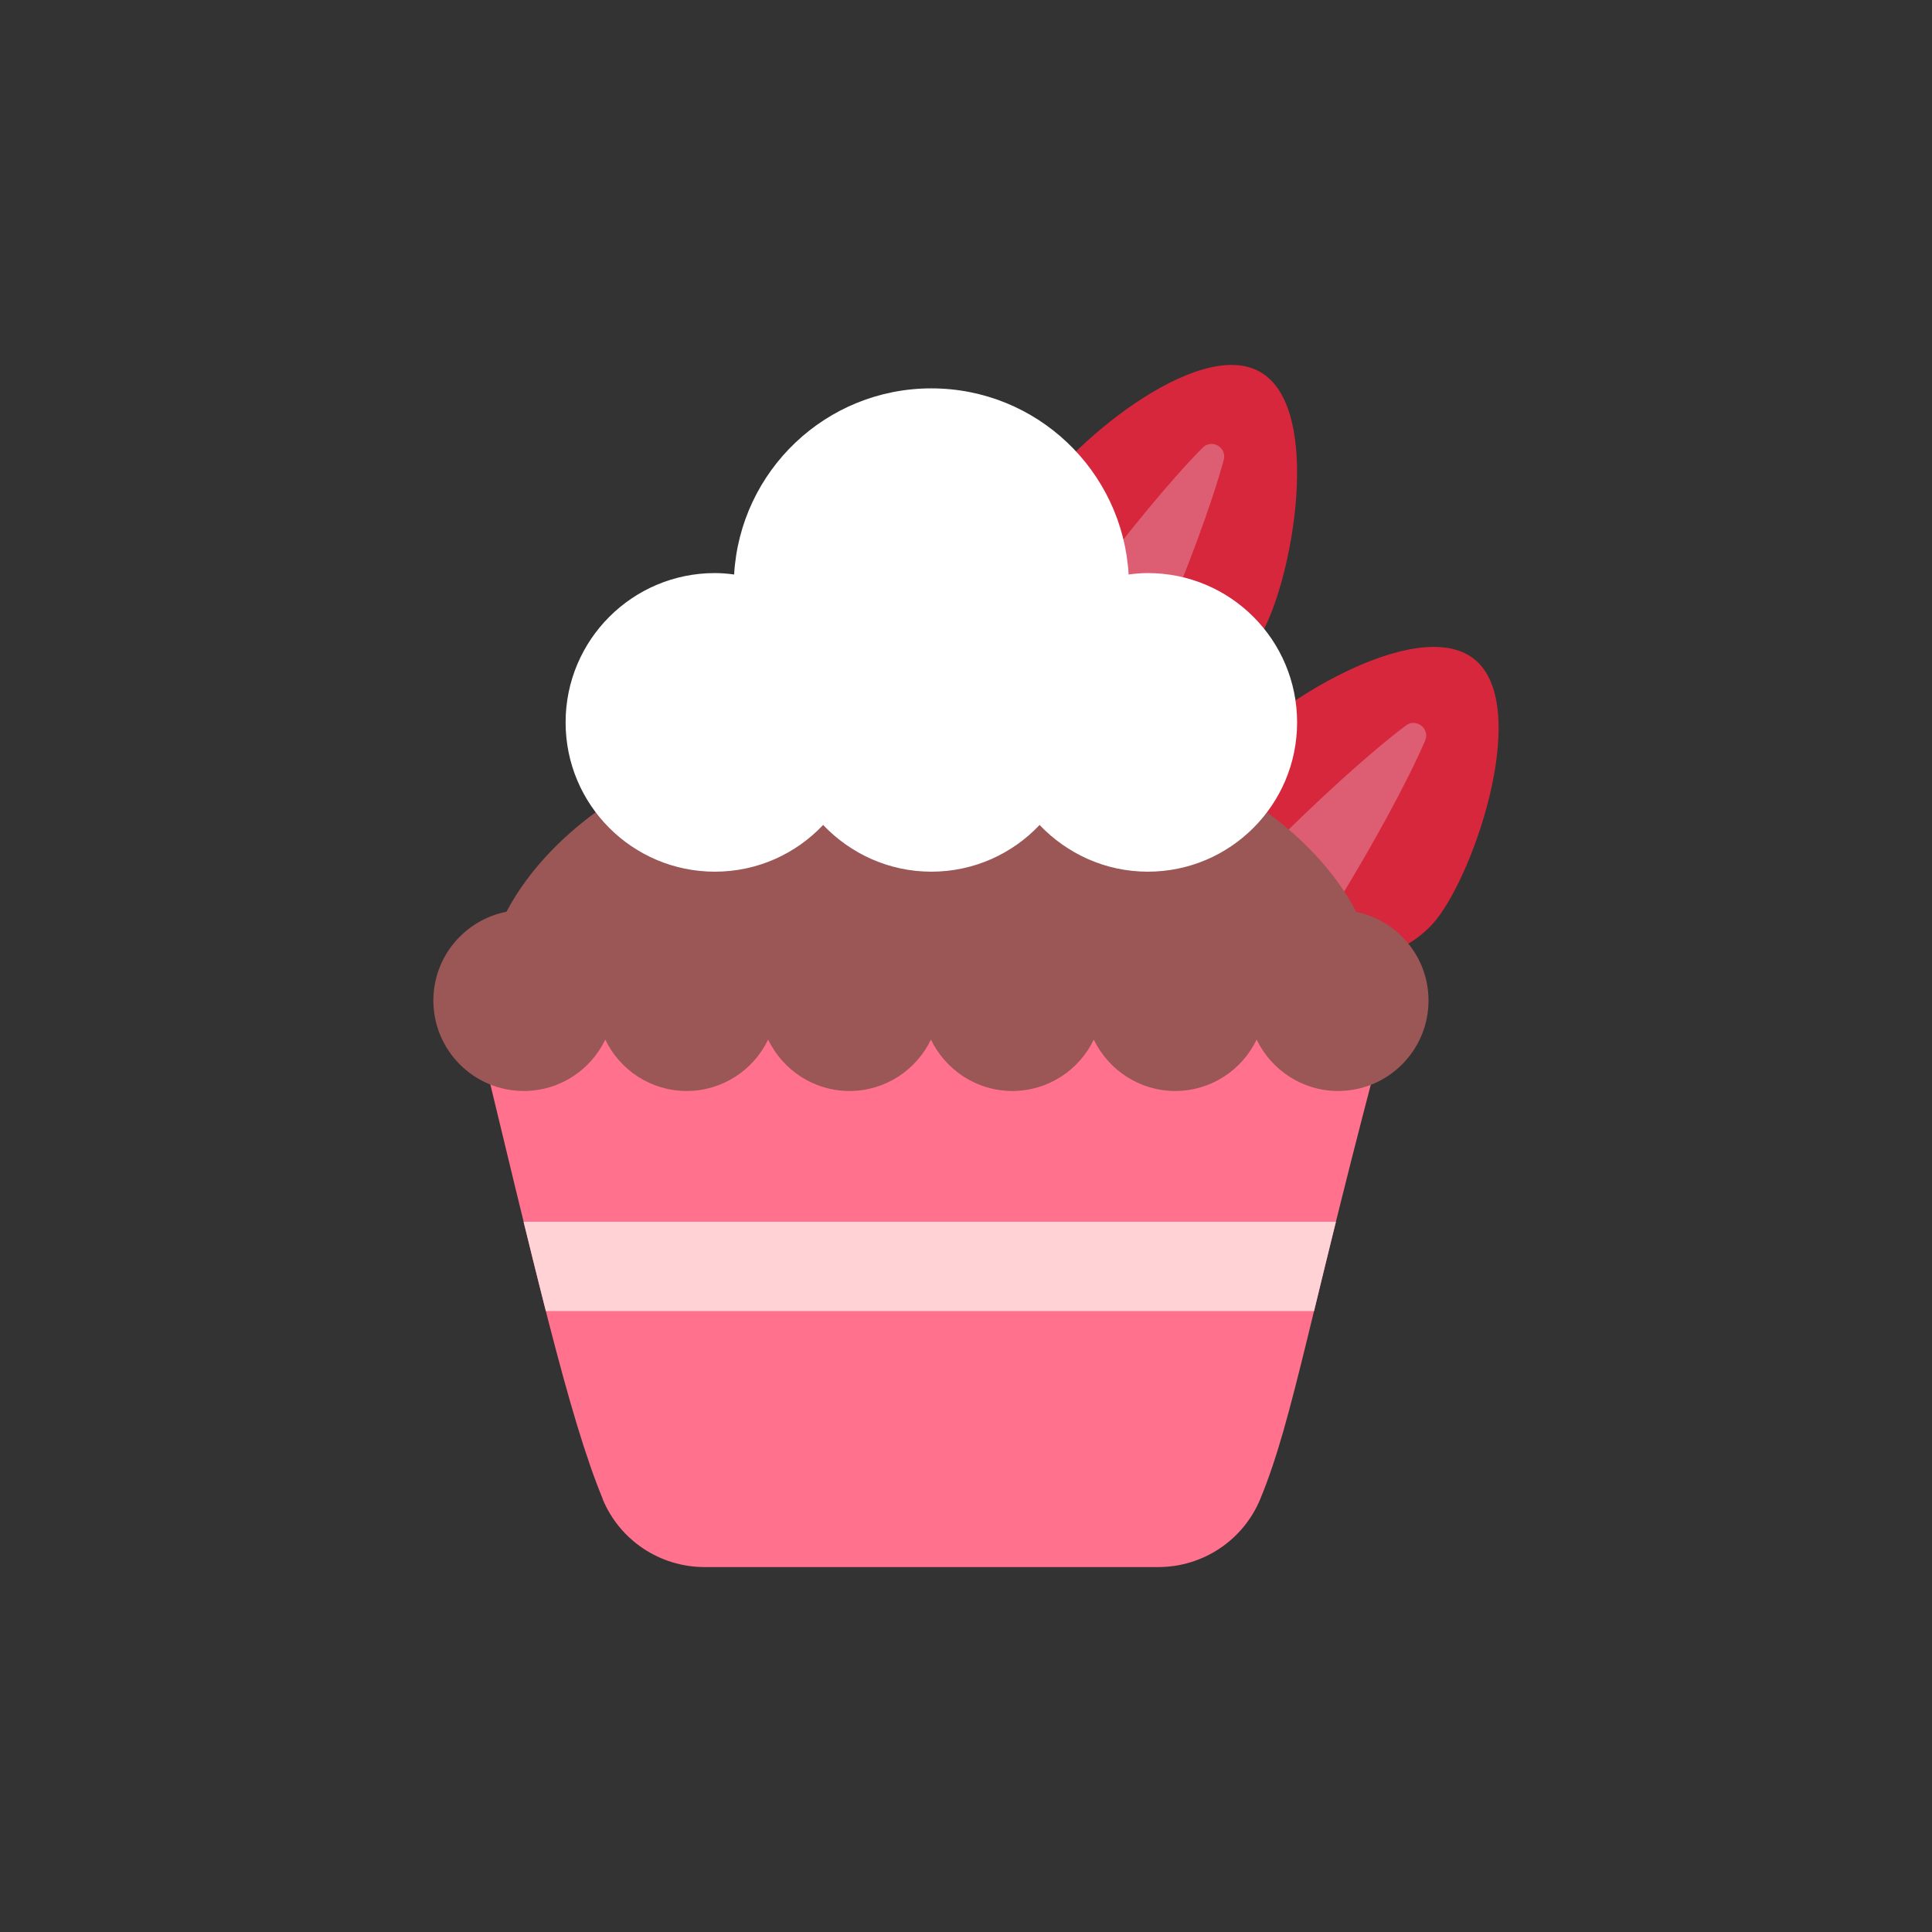
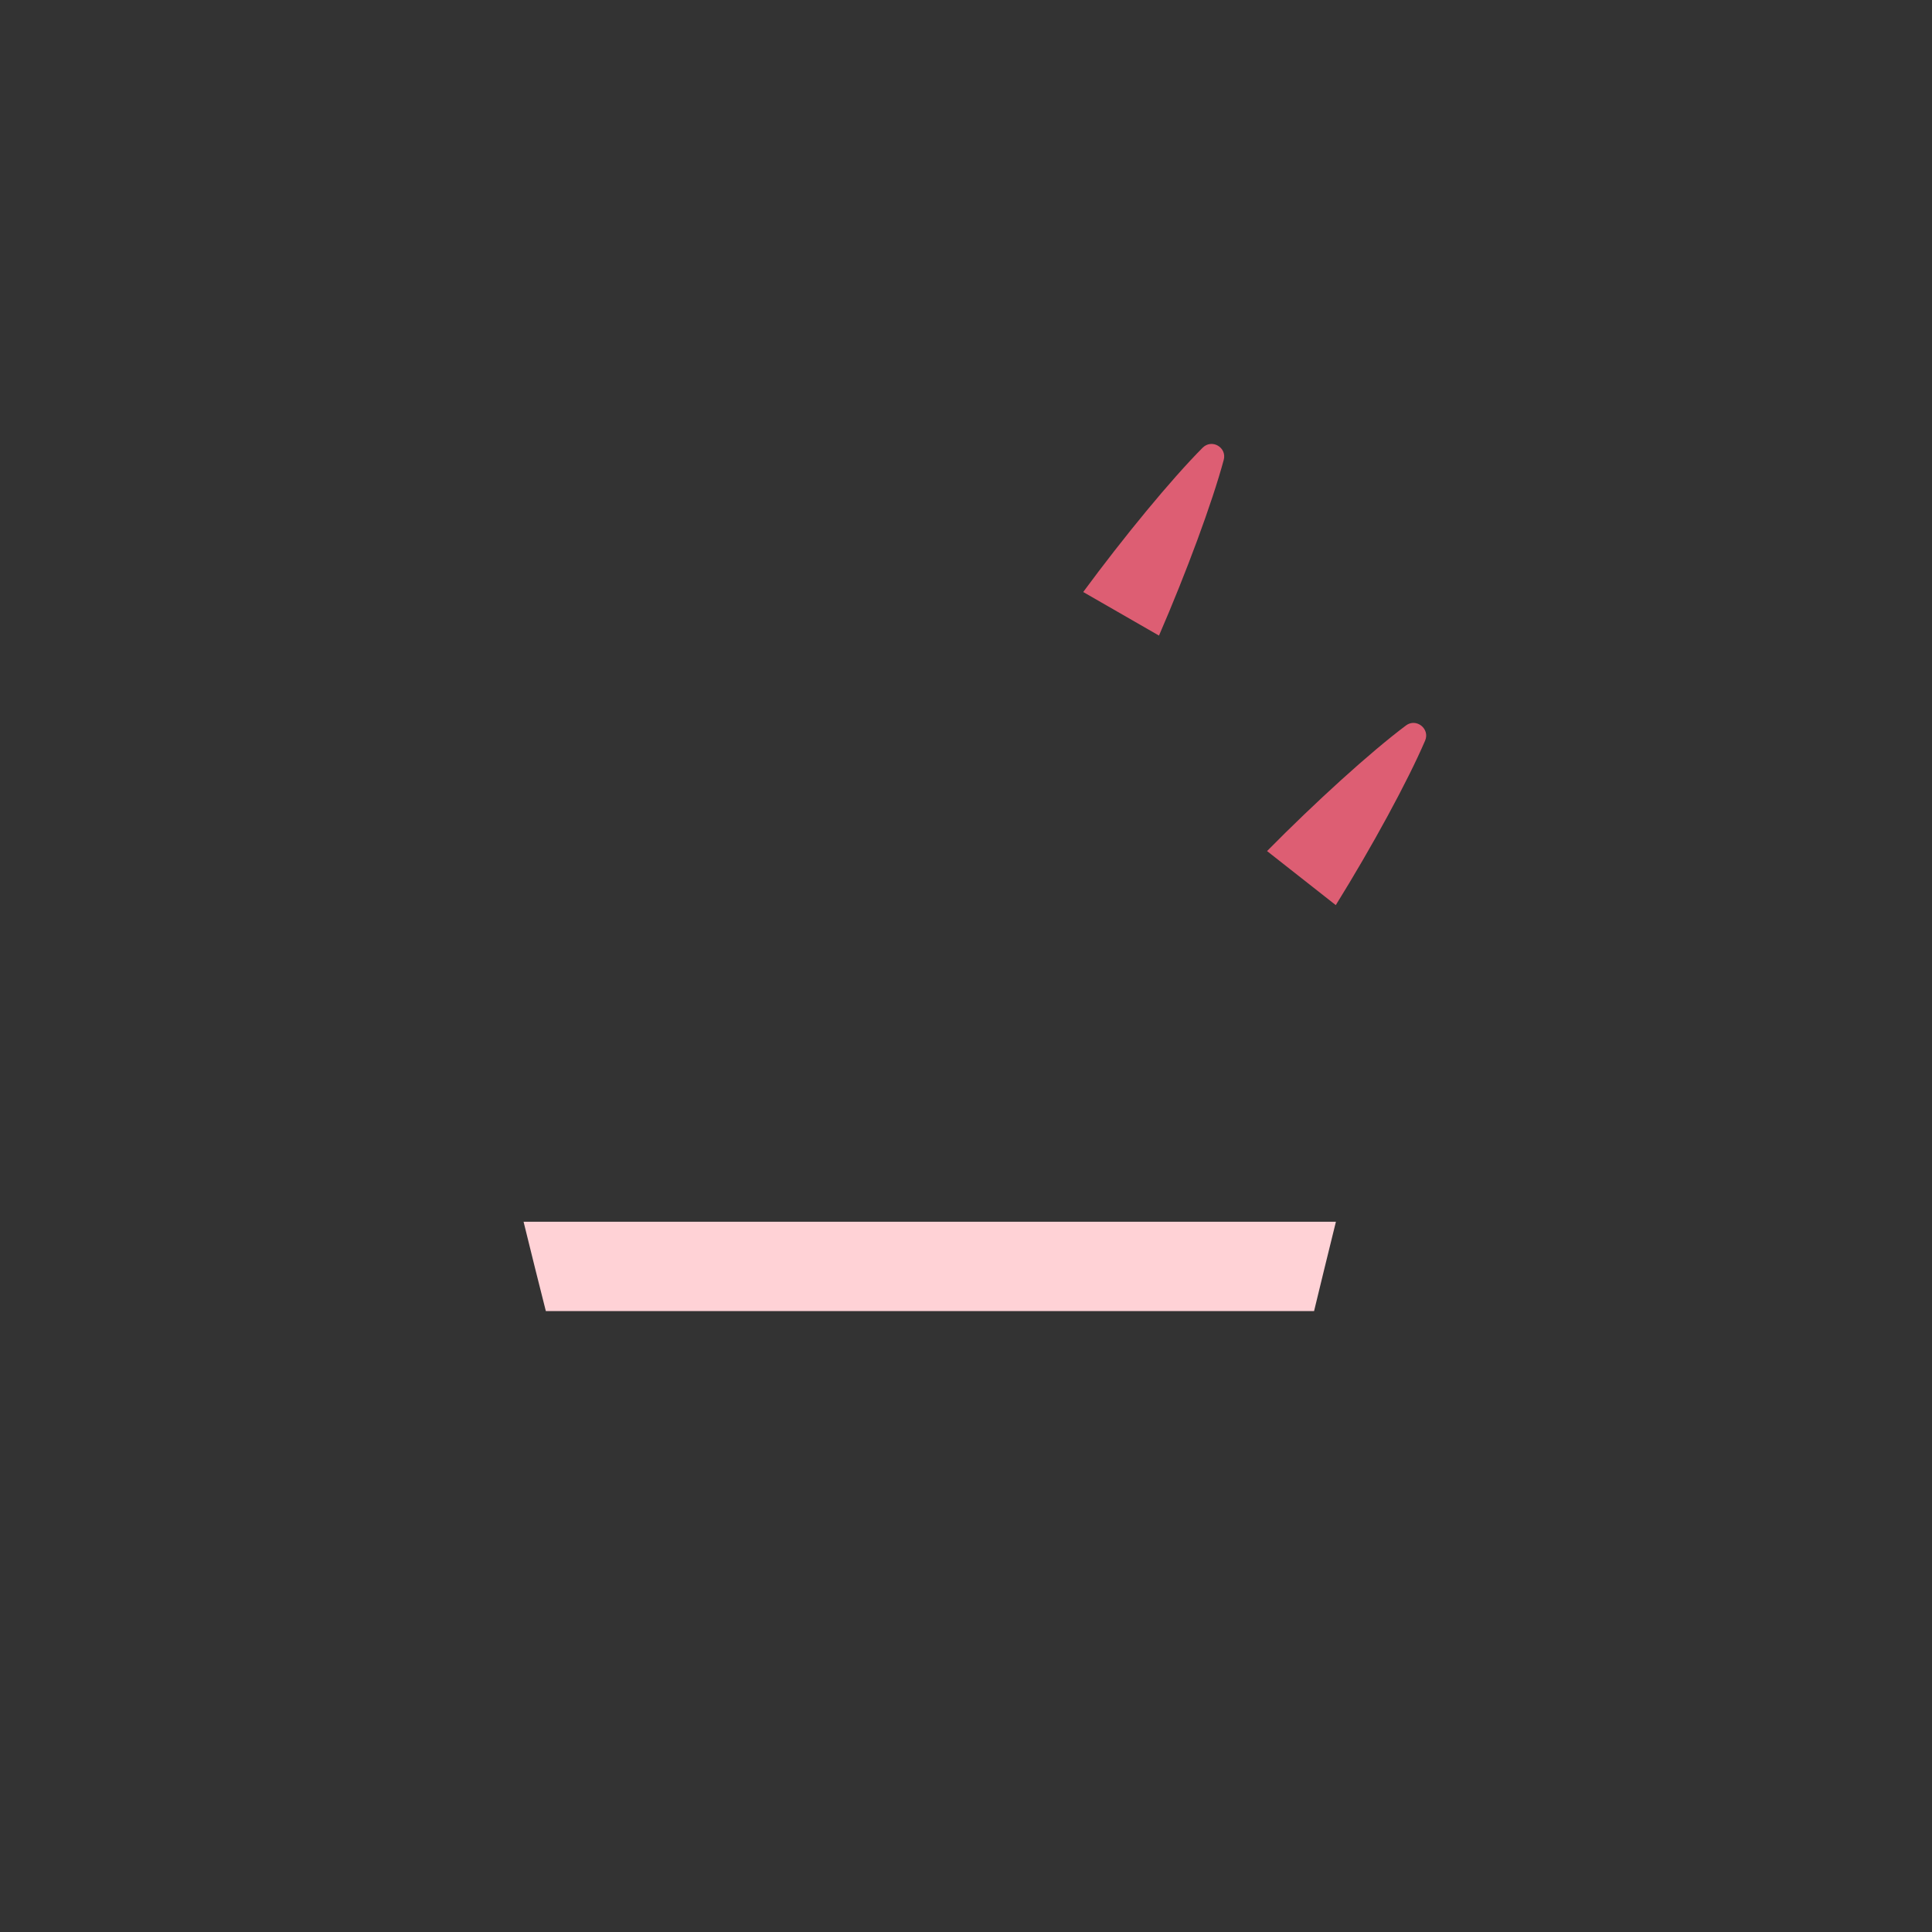
<svg xmlns="http://www.w3.org/2000/svg" width="45" height="45" viewBox="0 0 45 45" fill="none">
  <rect x="0" y="0" width="45" height="45" fill="#333333" stroke="none" />
-   <path d="M14.035 34.913C14.433 35.876 15.37 36.5 16.412 36.5H26.978C28.02 36.5 28.957 35.876 29.355 34.913C30.147 32.993 30.485 30.61 32.401 23.481H10.992C12.497 29.693 13.246 32.993 14.039 34.913H14.035Z" fill="#FF718C" />
-   <path d="M28.49 15.665C28.849 15.455 29.154 15.159 29.371 14.785C30.114 13.496 30.824 9.509 29.355 8.665C27.889 7.82 24.799 10.436 24.056 11.725C23.84 12.099 23.741 12.51 23.738 12.928L28.49 15.662V15.665Z" fill="#D6273C" />
  <path d="M26.995 14.804C27.632 13.335 28.234 11.711 28.503 10.712C28.582 10.42 28.224 10.213 28.01 10.43C27.281 11.163 26.18 12.5 25.23 13.789L26.995 14.804Z" fill="#DD5E73" />
-   <path d="M32.467 22.147C32.852 21.989 33.197 21.743 33.466 21.404C34.387 20.234 35.662 16.392 34.331 15.347C33 14.301 29.568 16.444 28.648 17.614C28.382 17.953 28.221 18.347 28.162 18.762L32.471 22.15L32.467 22.147Z" fill="#D6273C" />
  <path d="M31.113 21.082C31.958 19.721 32.786 18.2 33.194 17.25C33.312 16.974 32.986 16.717 32.747 16.898C31.918 17.519 30.637 18.683 29.512 19.823L31.113 21.082Z" fill="#DD5E73" />
-   <path d="M31.59 21.236C30.17 18.551 26.278 16.622 21.693 16.622C17.108 16.622 13.217 18.551 11.797 21.236C10.827 21.427 10.094 22.278 10.094 23.304C10.094 24.467 11.038 25.411 12.201 25.411C13.039 25.411 13.759 24.921 14.098 24.214C14.436 24.921 15.159 25.411 15.994 25.411C16.829 25.411 17.552 24.921 17.891 24.214C18.232 24.921 18.952 25.411 19.787 25.411C20.622 25.411 21.345 24.921 21.683 24.214C22.025 24.921 22.745 25.411 23.58 25.411C24.415 25.411 25.138 24.921 25.476 24.214C25.818 24.921 26.538 25.411 27.373 25.411C28.208 25.411 28.931 24.921 29.269 24.214C29.611 24.921 30.331 25.411 31.166 25.411C32.329 25.411 33.273 24.467 33.273 23.304C33.273 22.278 32.539 21.427 31.57 21.236H31.59Z" fill="#9B5656" />
-   <path d="M26.735 13.348C26.584 13.348 26.436 13.361 26.288 13.381C26.147 10.965 24.148 9.046 21.693 9.046C19.238 9.046 17.24 10.965 17.099 13.381C16.951 13.361 16.803 13.348 16.651 13.348C14.732 13.348 13.174 14.903 13.174 16.826C13.174 18.748 14.732 20.303 16.651 20.303C17.644 20.303 18.538 19.886 19.172 19.215C19.807 19.882 20.701 20.303 21.693 20.303C22.686 20.303 23.58 19.886 24.214 19.215C24.849 19.882 25.743 20.303 26.735 20.303C28.655 20.303 30.212 18.745 30.212 16.826C30.212 14.906 28.658 13.348 26.735 13.348Z" fill="white" />
  <path d="M12.714 30.538H30.607C30.755 29.927 30.922 29.24 31.116 28.457H12.195C12.382 29.217 12.553 29.907 12.714 30.538Z" fill="#FFD2D6" />
</svg>